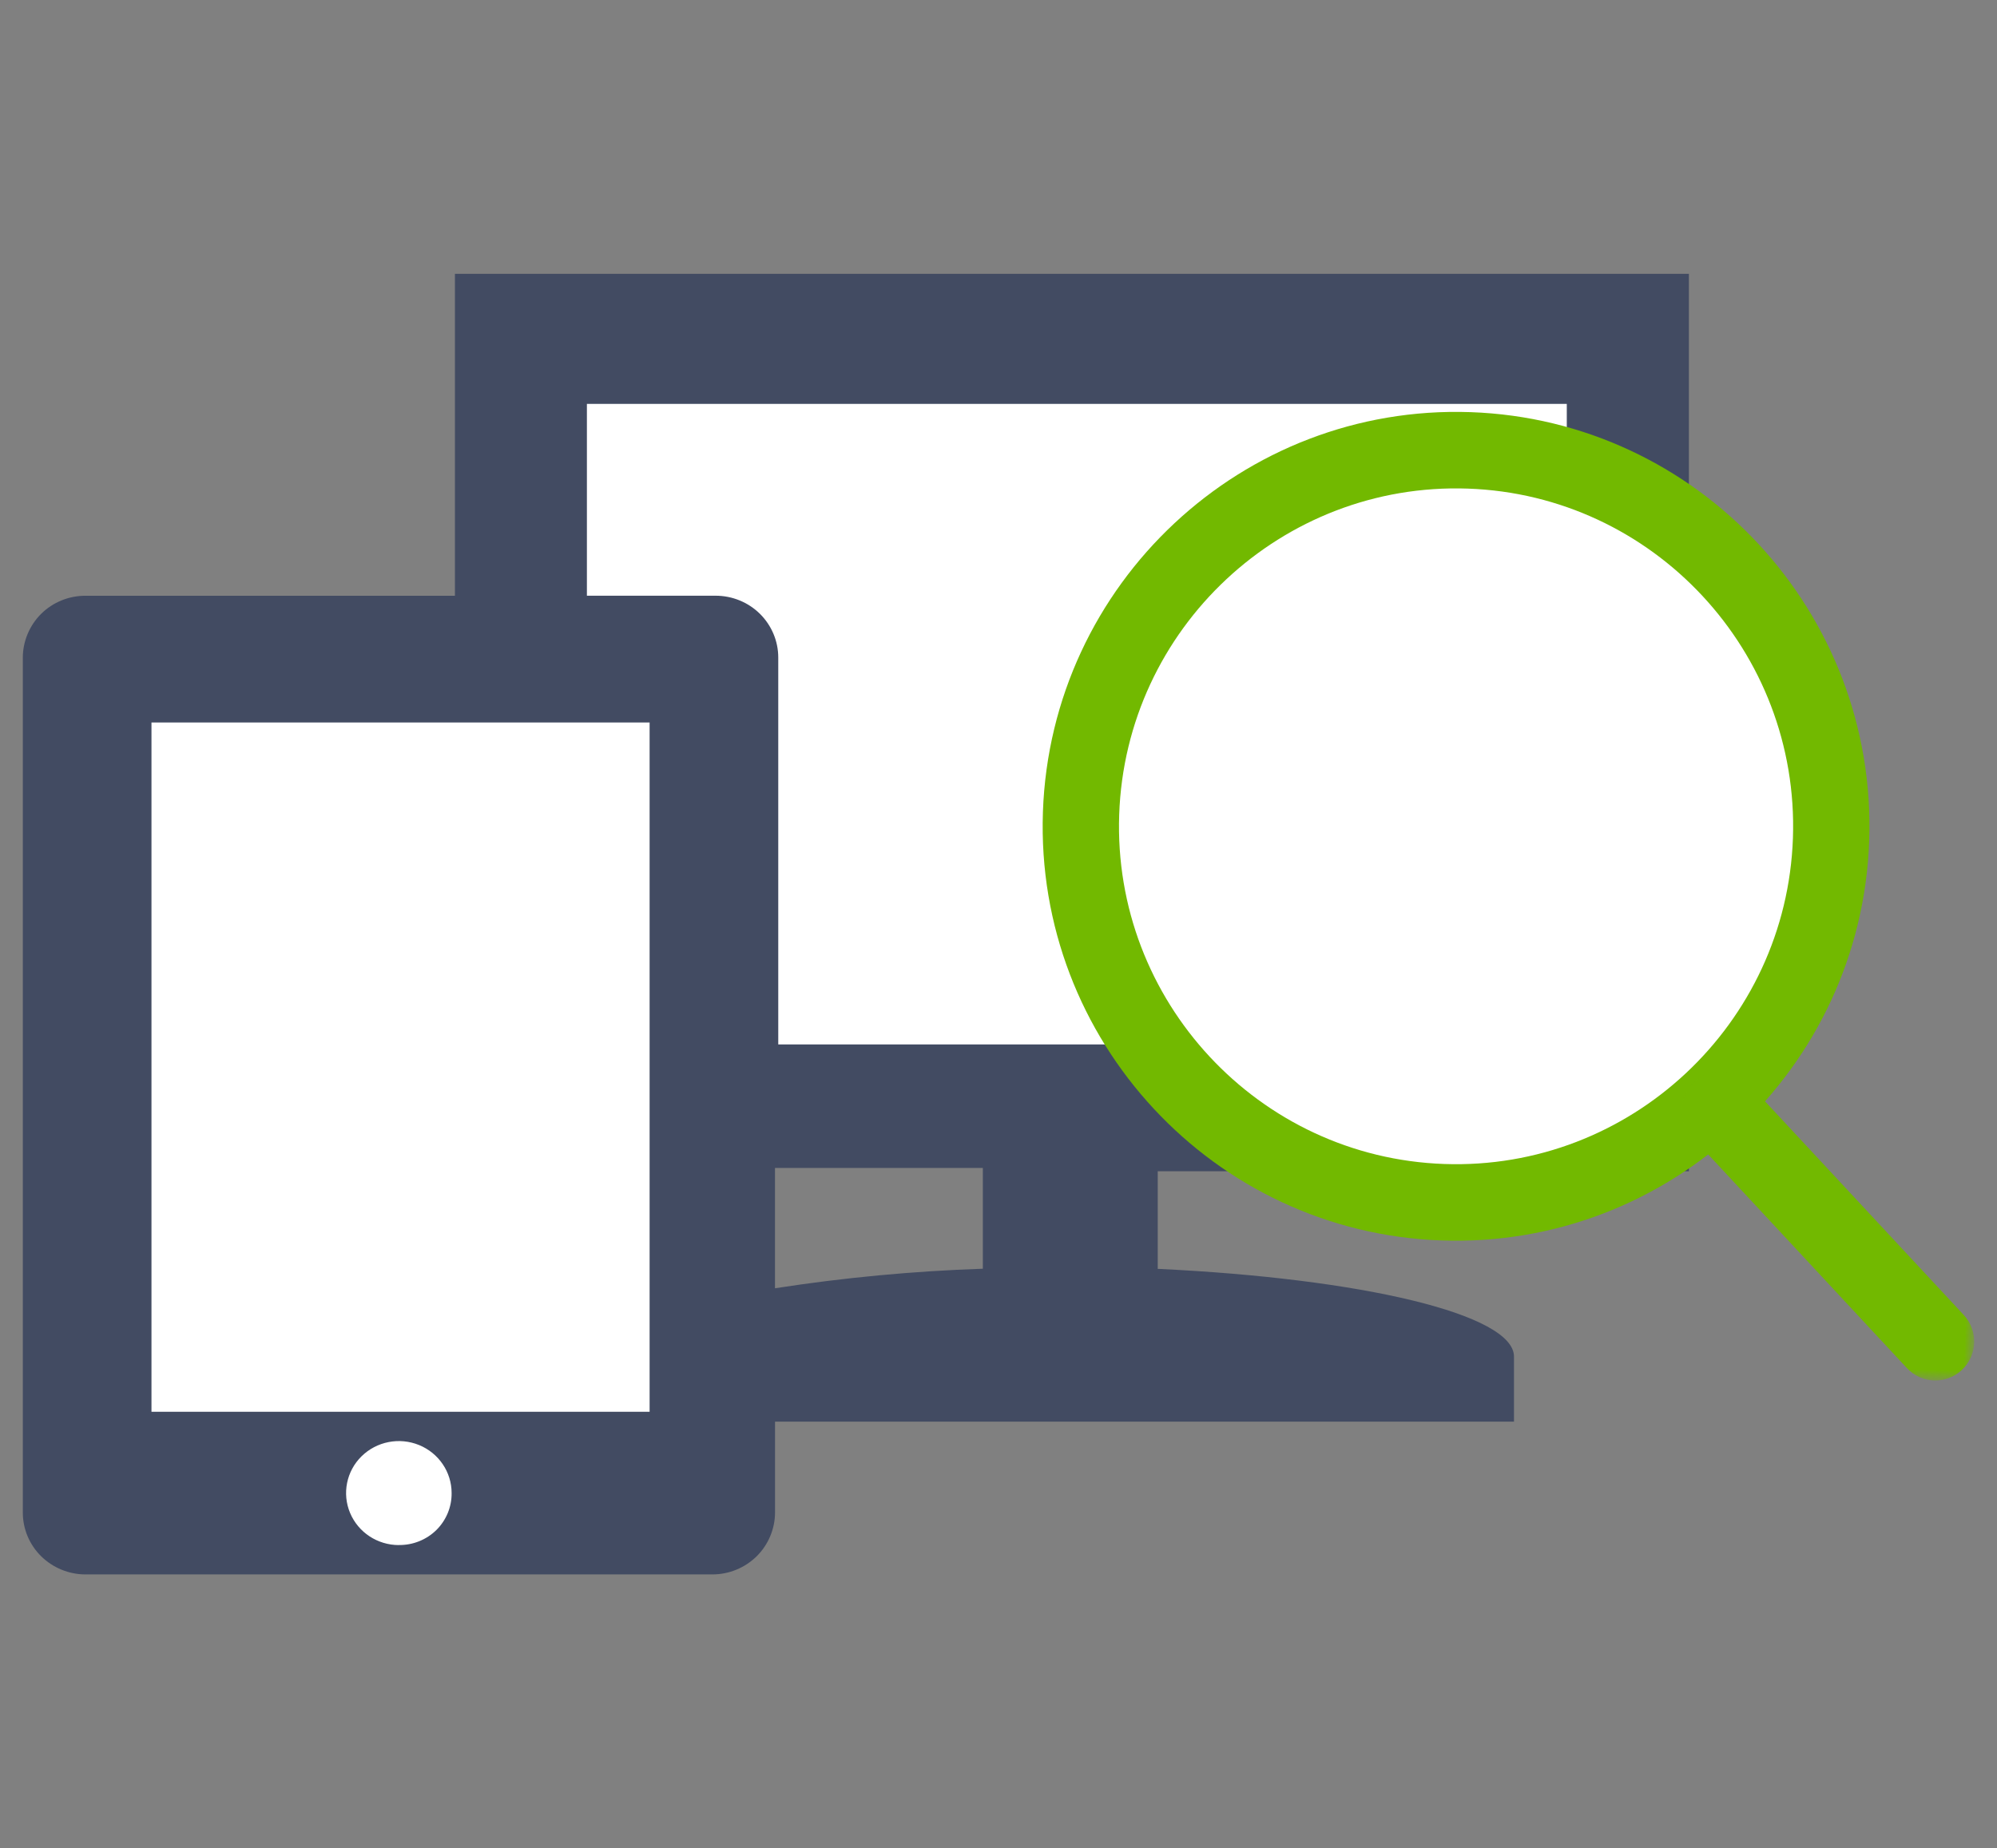
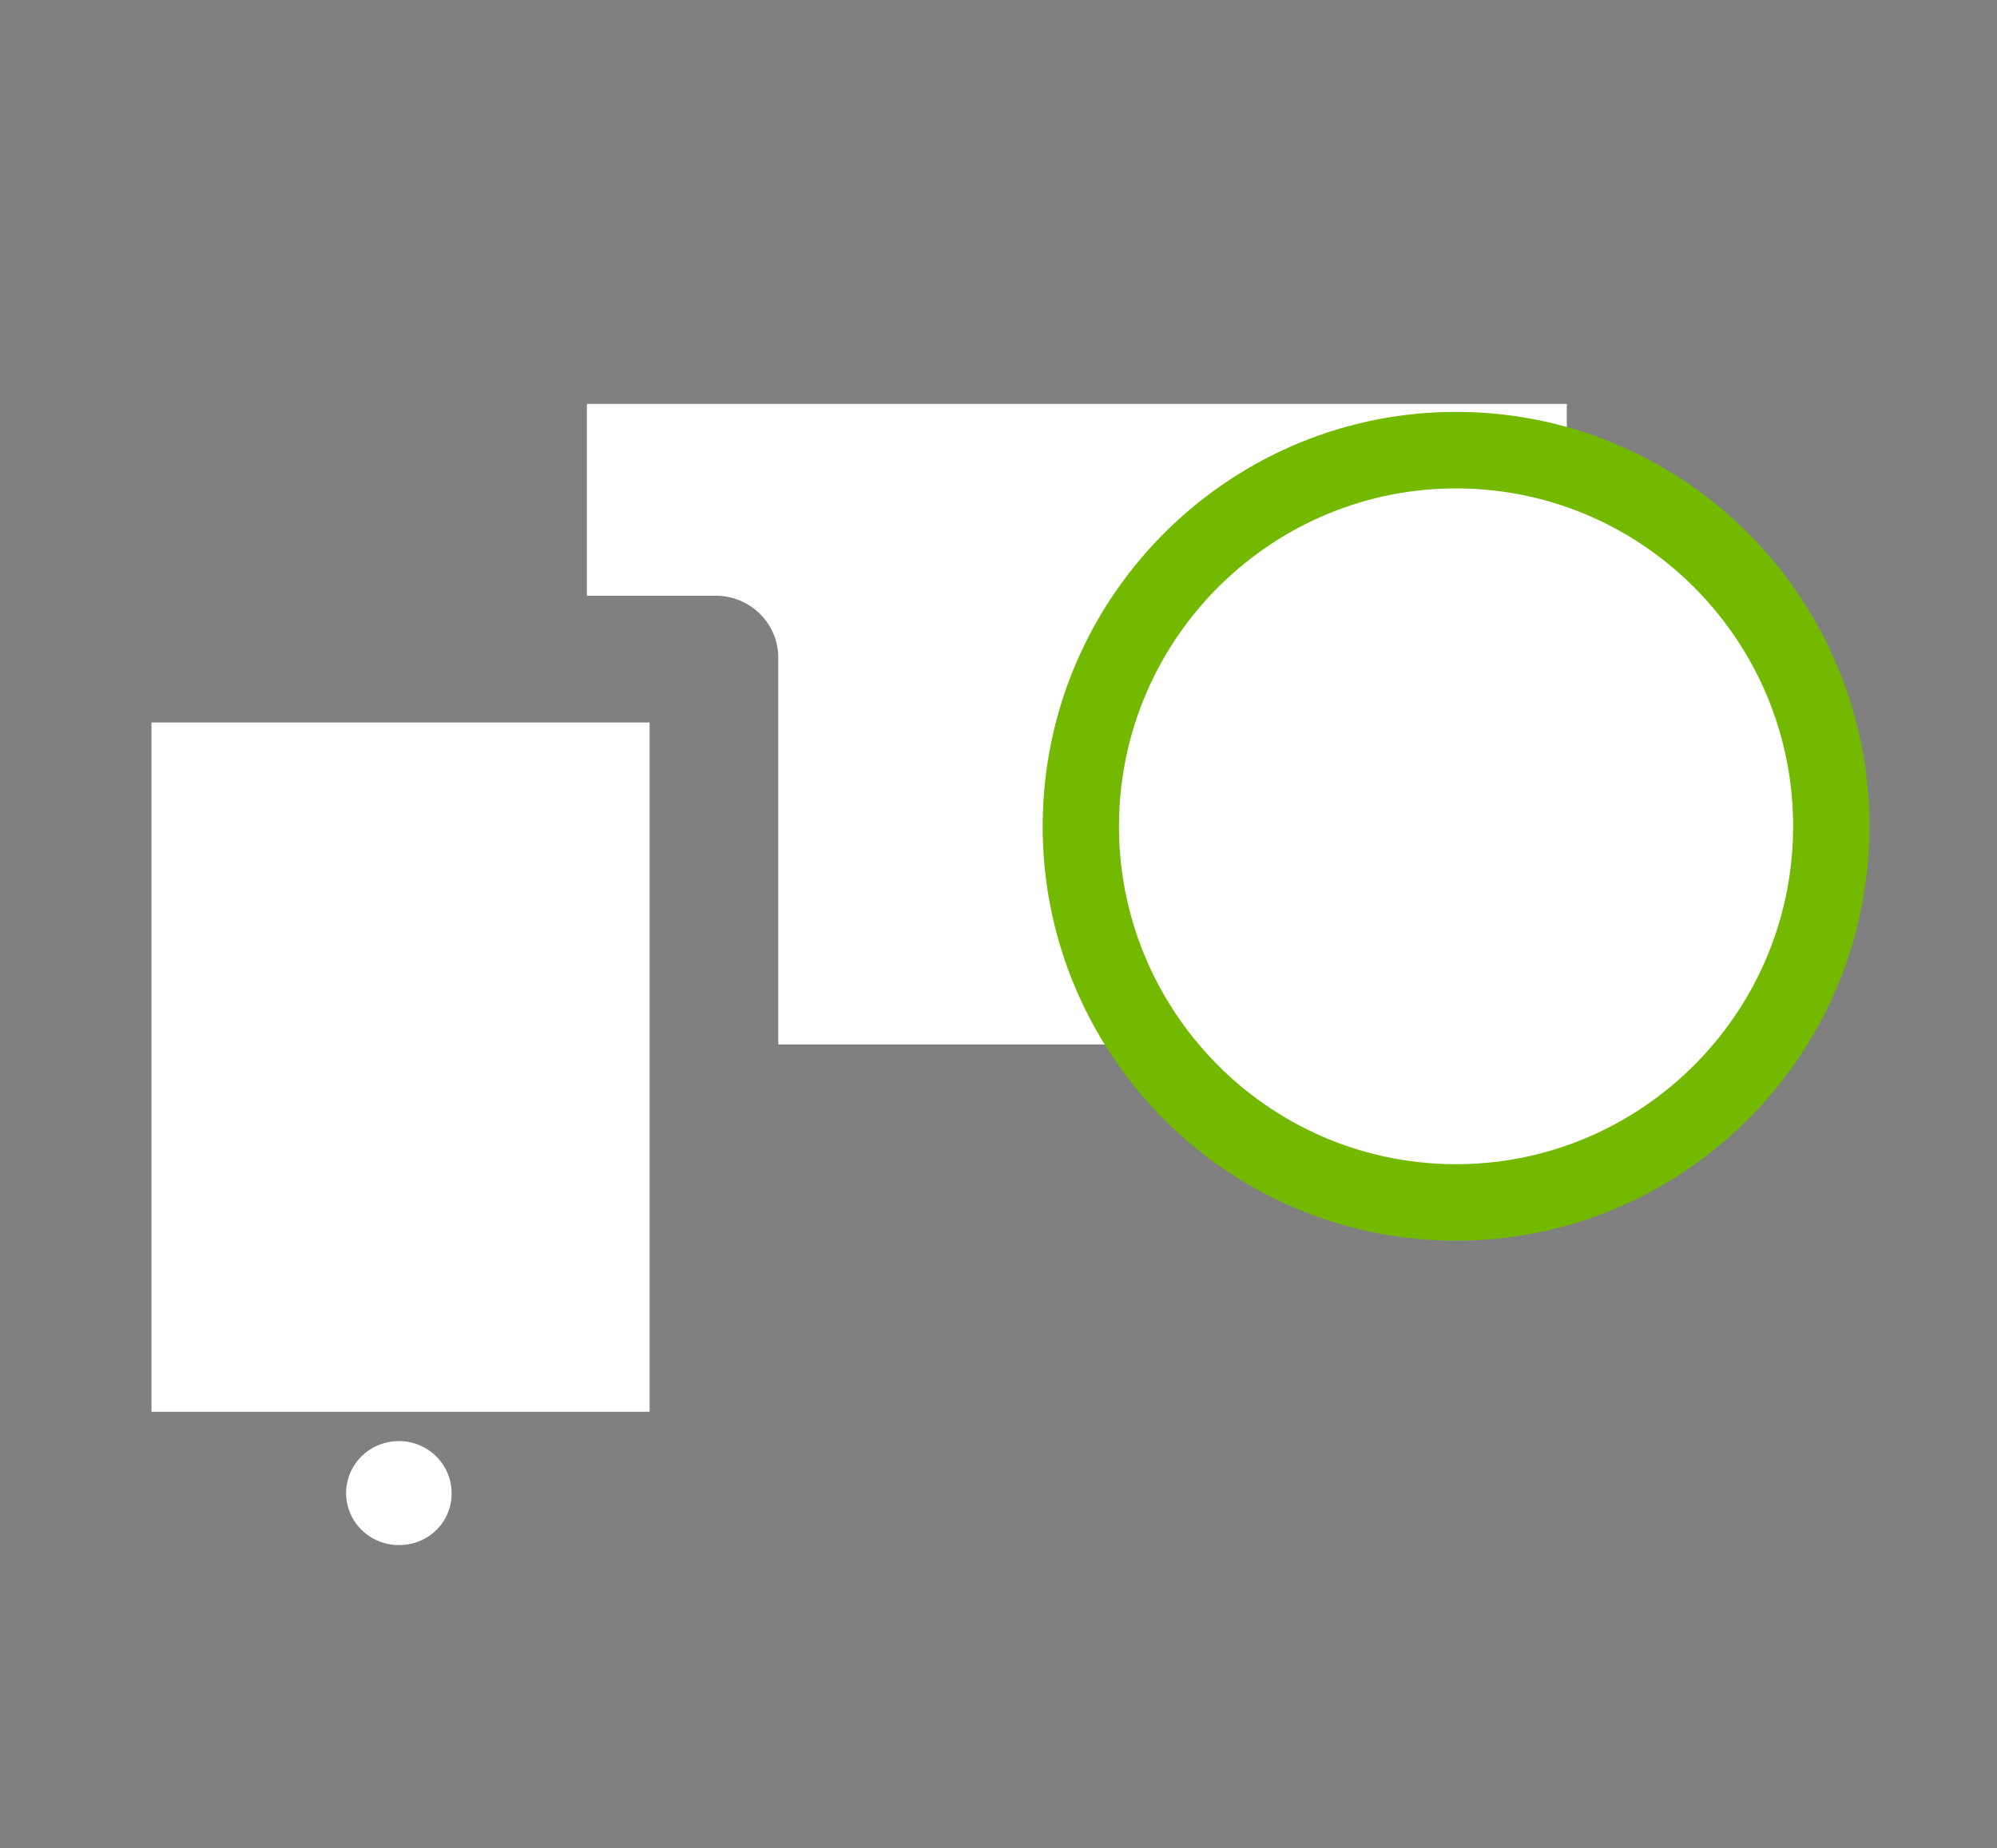
<svg xmlns="http://www.w3.org/2000/svg" xmlns:xlink="http://www.w3.org/1999/xlink" width="175px" height="162px" viewBox="0 0 175 162" version="1.1">
  <rect x="0" y="0" width="175" height="162" fill="#808080" stroke="none" />
  <title>1</title>
  <defs>
-     <polygon id="path-1" points="0.007 0.007 26.334 0.007 26.334 26.404 0.007 26.404" />
-   </defs>
+     </defs>
  <g id="1" stroke="none" stroke-width="1" fill="none" fill-rule="evenodd">
    <g id="Group-2" transform="translate(2, 24)">
      <g id="Group-6">
-         <path d="M84.128,78.373 L65.913,78.373 L65.913,88.919 C71.946,87.984 78.027,87.411 84.128,87.206 L84.128,78.373 Z M146,0 L146,78.661 L99.454,78.661 L99.454,87.218 C117.382,88.062 130.673,91.199 130.673,94.909 L130.673,100.607 L65.916,100.607 L65.916,108.586 C65.916,109.991 65.335,111.396 64.308,112.41 C63.275,113.428 61.879,114 60.424,114 L5.489,114 C4.037,114 2.637,113.422 1.608,112.41 C0.581,111.399 0,110.018 0,108.586 L0,33.635 C0,32.227 0.581,30.822 1.608,29.801 C2.637,28.784 4.031,28.218 5.489,28.218 L37.866,28.218 L37.866,0 L146,0 Z" id="Fill-4" fill="#424B62" />
        <path d="M32.952,111.423 C34.18,111.441 35.366,110.966 36.24,110.109 C37.108,109.249 37.591,108.08 37.576,106.866 C37.576,105.028 36.451,103.366 34.724,102.66 C32.995,101.955 31.011,102.342 29.682,103.647 C28.361,104.946 27.964,106.912 28.679,108.613 C29.397,110.321 31.081,111.429 32.955,111.429 L32.952,111.423 Z" id="Path" fill="#FFFFFF" />
        <path d="M135.3,67.539 L135.3,11.4 L49.431,11.4 L49.431,28.215 L60.711,28.215 C62.163,28.215 63.563,28.784 64.589,29.798 C65.616,30.813 66.2,32.193 66.2,33.632 L66.2,67.545 L135.01,67.545 L135.3,67.539 Z" id="Path" fill="#FFFFFF" />
        <polygon id="Path" fill="#FFFFFF" points="11.274 99.744 54.926 99.744 54.926 39.327 11.274 39.327" />
      </g>
      <g id="Group-6" transform="translate(131.169, 54.301) rotate(2) translate(-131.169, -54.301) translate(89.169, 12.301)">
        <path d="M36.226,0 C16.252,0 0,16.295 0,36.324 C0,56.353 16.252,72.647 36.226,72.647 C56.202,72.647 72.452,56.353 72.452,36.324 C72.452,16.295 56.202,0 36.226,0" id="Path" fill="#72B900" />
        <g id="Group-5" transform="translate(56.847, 57)">
          <mask id="mask-2" fill="white">
            <use xlink:href="#path-1" />
          </mask>
          <g id="Clip-4" />
          <path d="M25.336,20.578 L5.819,1.008 C4.489,-0.326 2.335,-0.326 1.005,1.008 C-0.325,2.34 -0.325,4.502 1.005,5.834 L20.522,25.404 C21.187,26.071 22.058,26.404 22.929,26.404 C23.8,26.404 24.671,26.071 25.336,25.404 C26.666,24.072 26.666,21.91 25.336,20.578" id="Fill-3" fill="#72B900" mask="url(#mask-2)" />
        </g>
        <path d="M36.226,65.941 C19.939,65.941 6.688,52.654 6.688,36.324 C6.688,19.993 19.939,6.706 36.226,6.706 C52.513,6.706 65.764,19.992 65.764,36.323 C65.764,52.654 52.513,65.941 36.226,65.941" id="Fill-1" fill="#FFFFFF" />
      </g>
    </g>
  </g>
</svg>